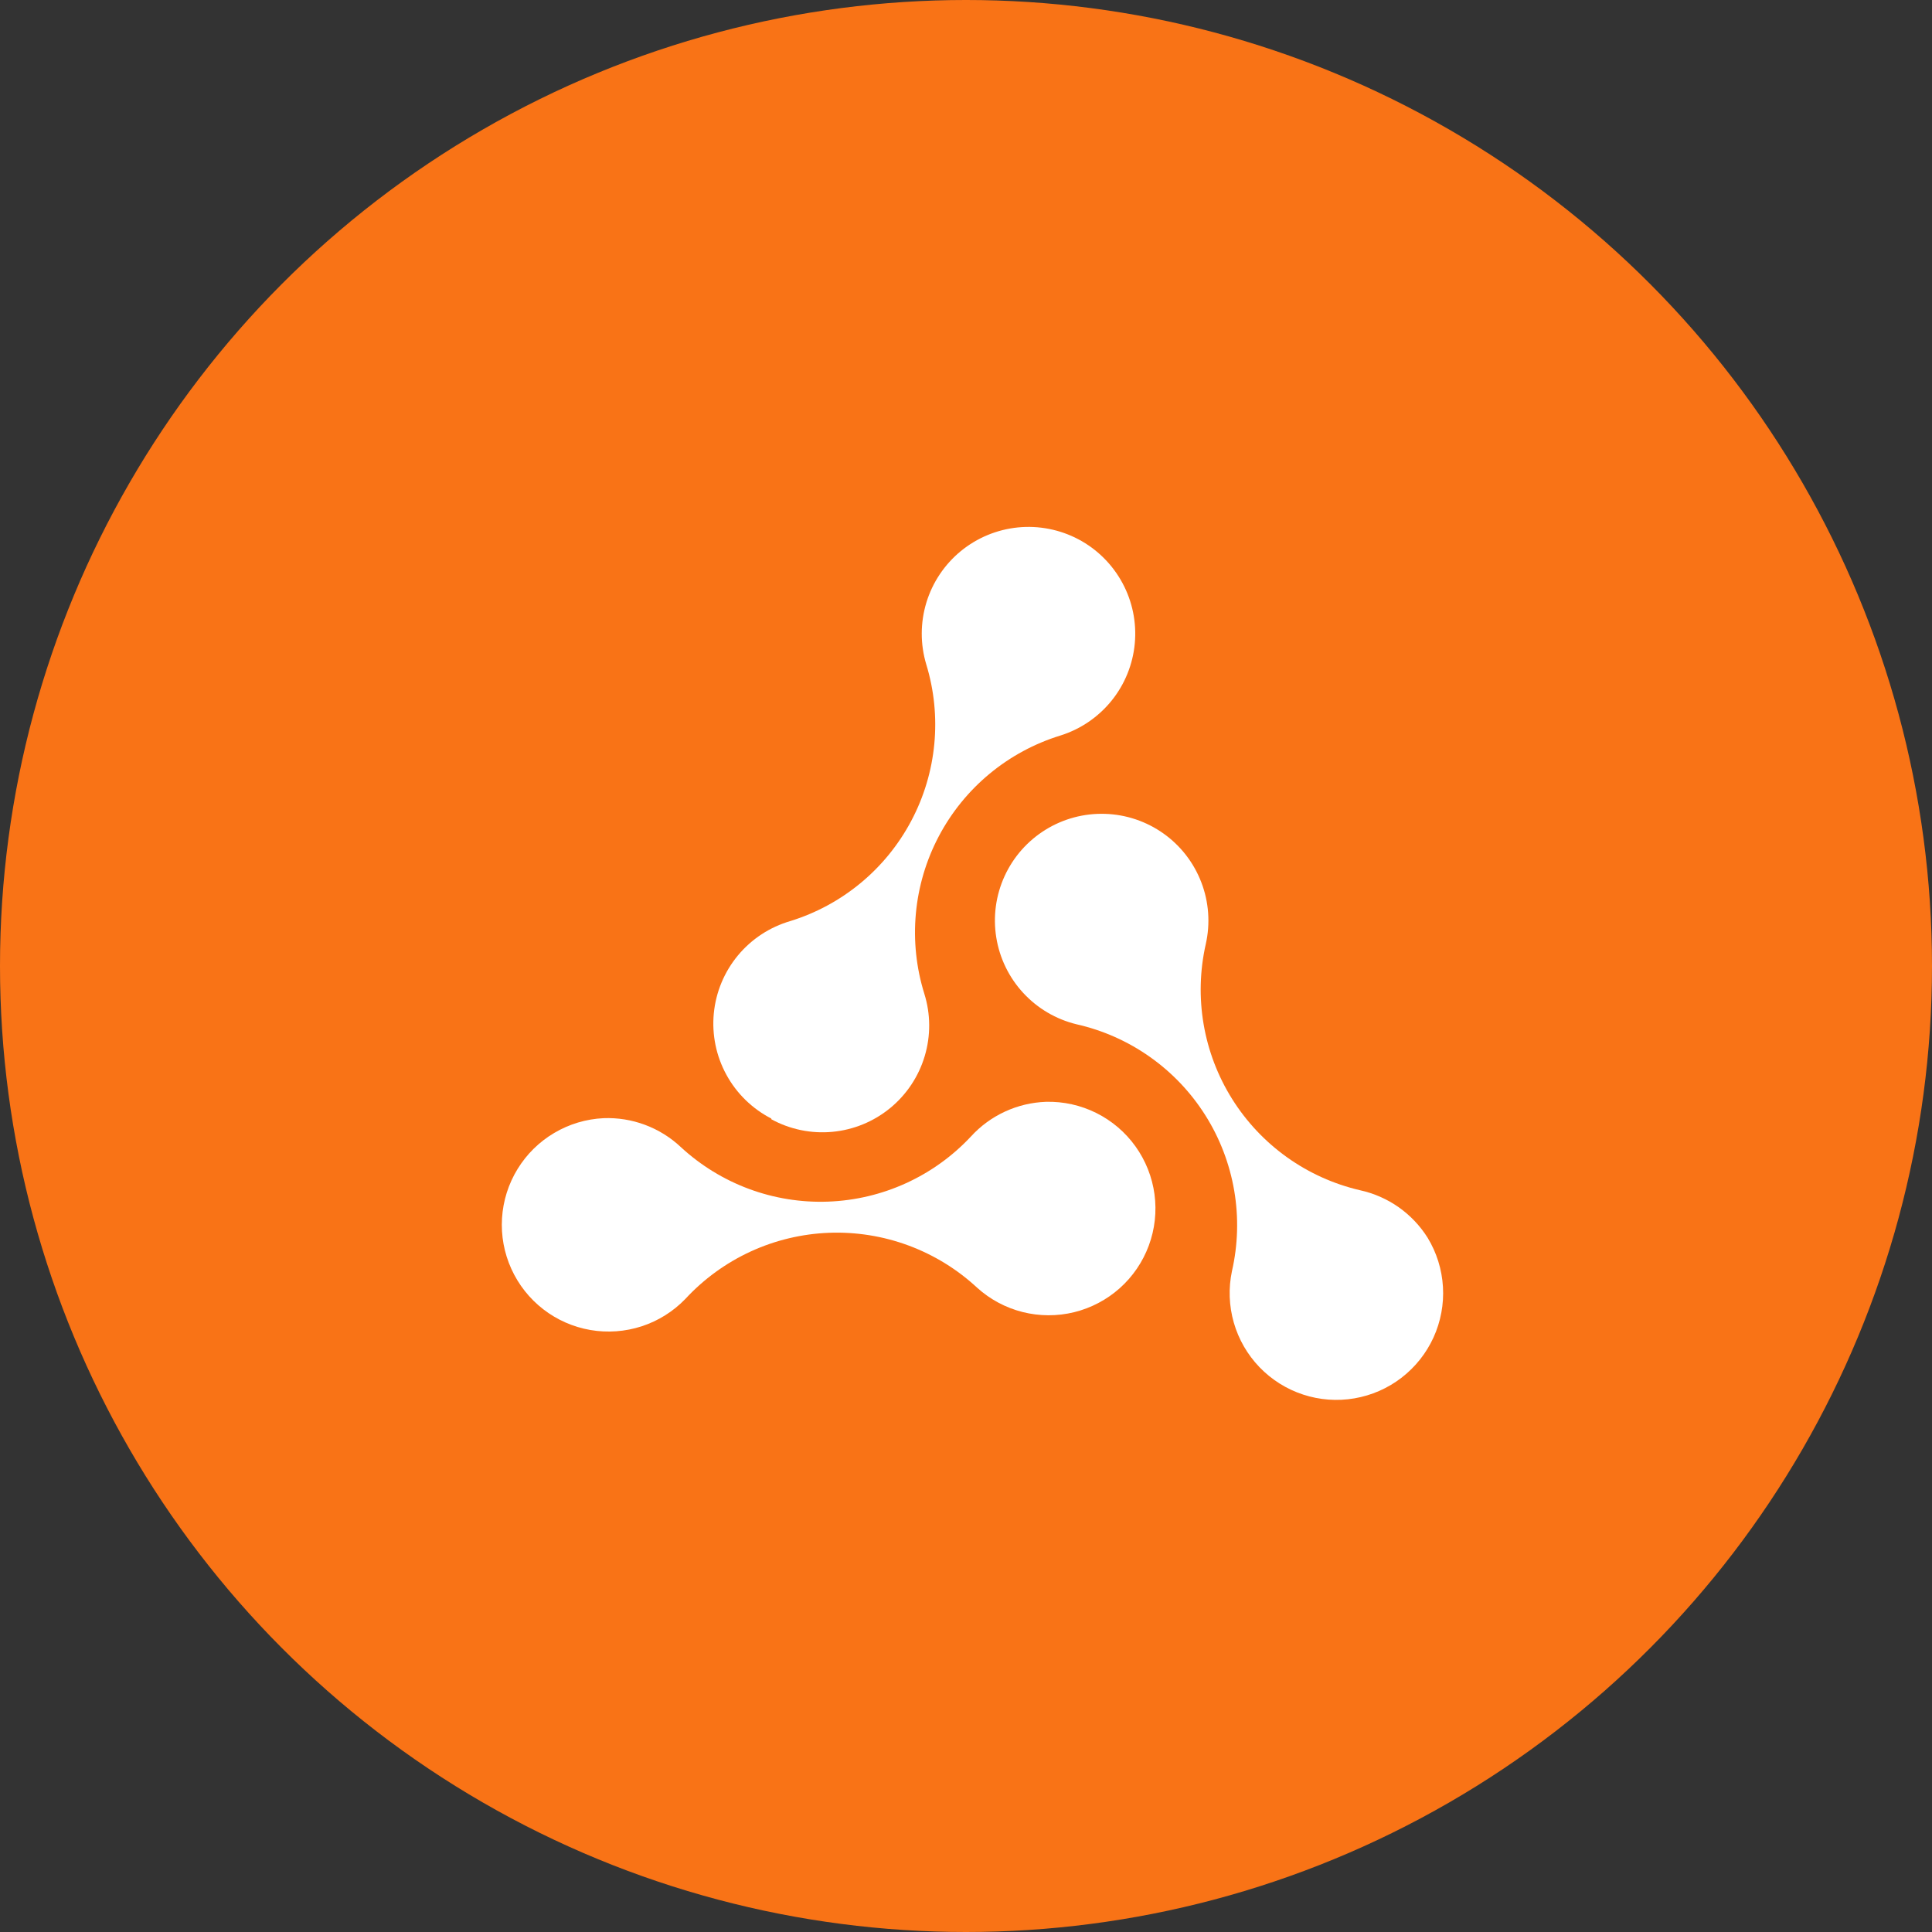
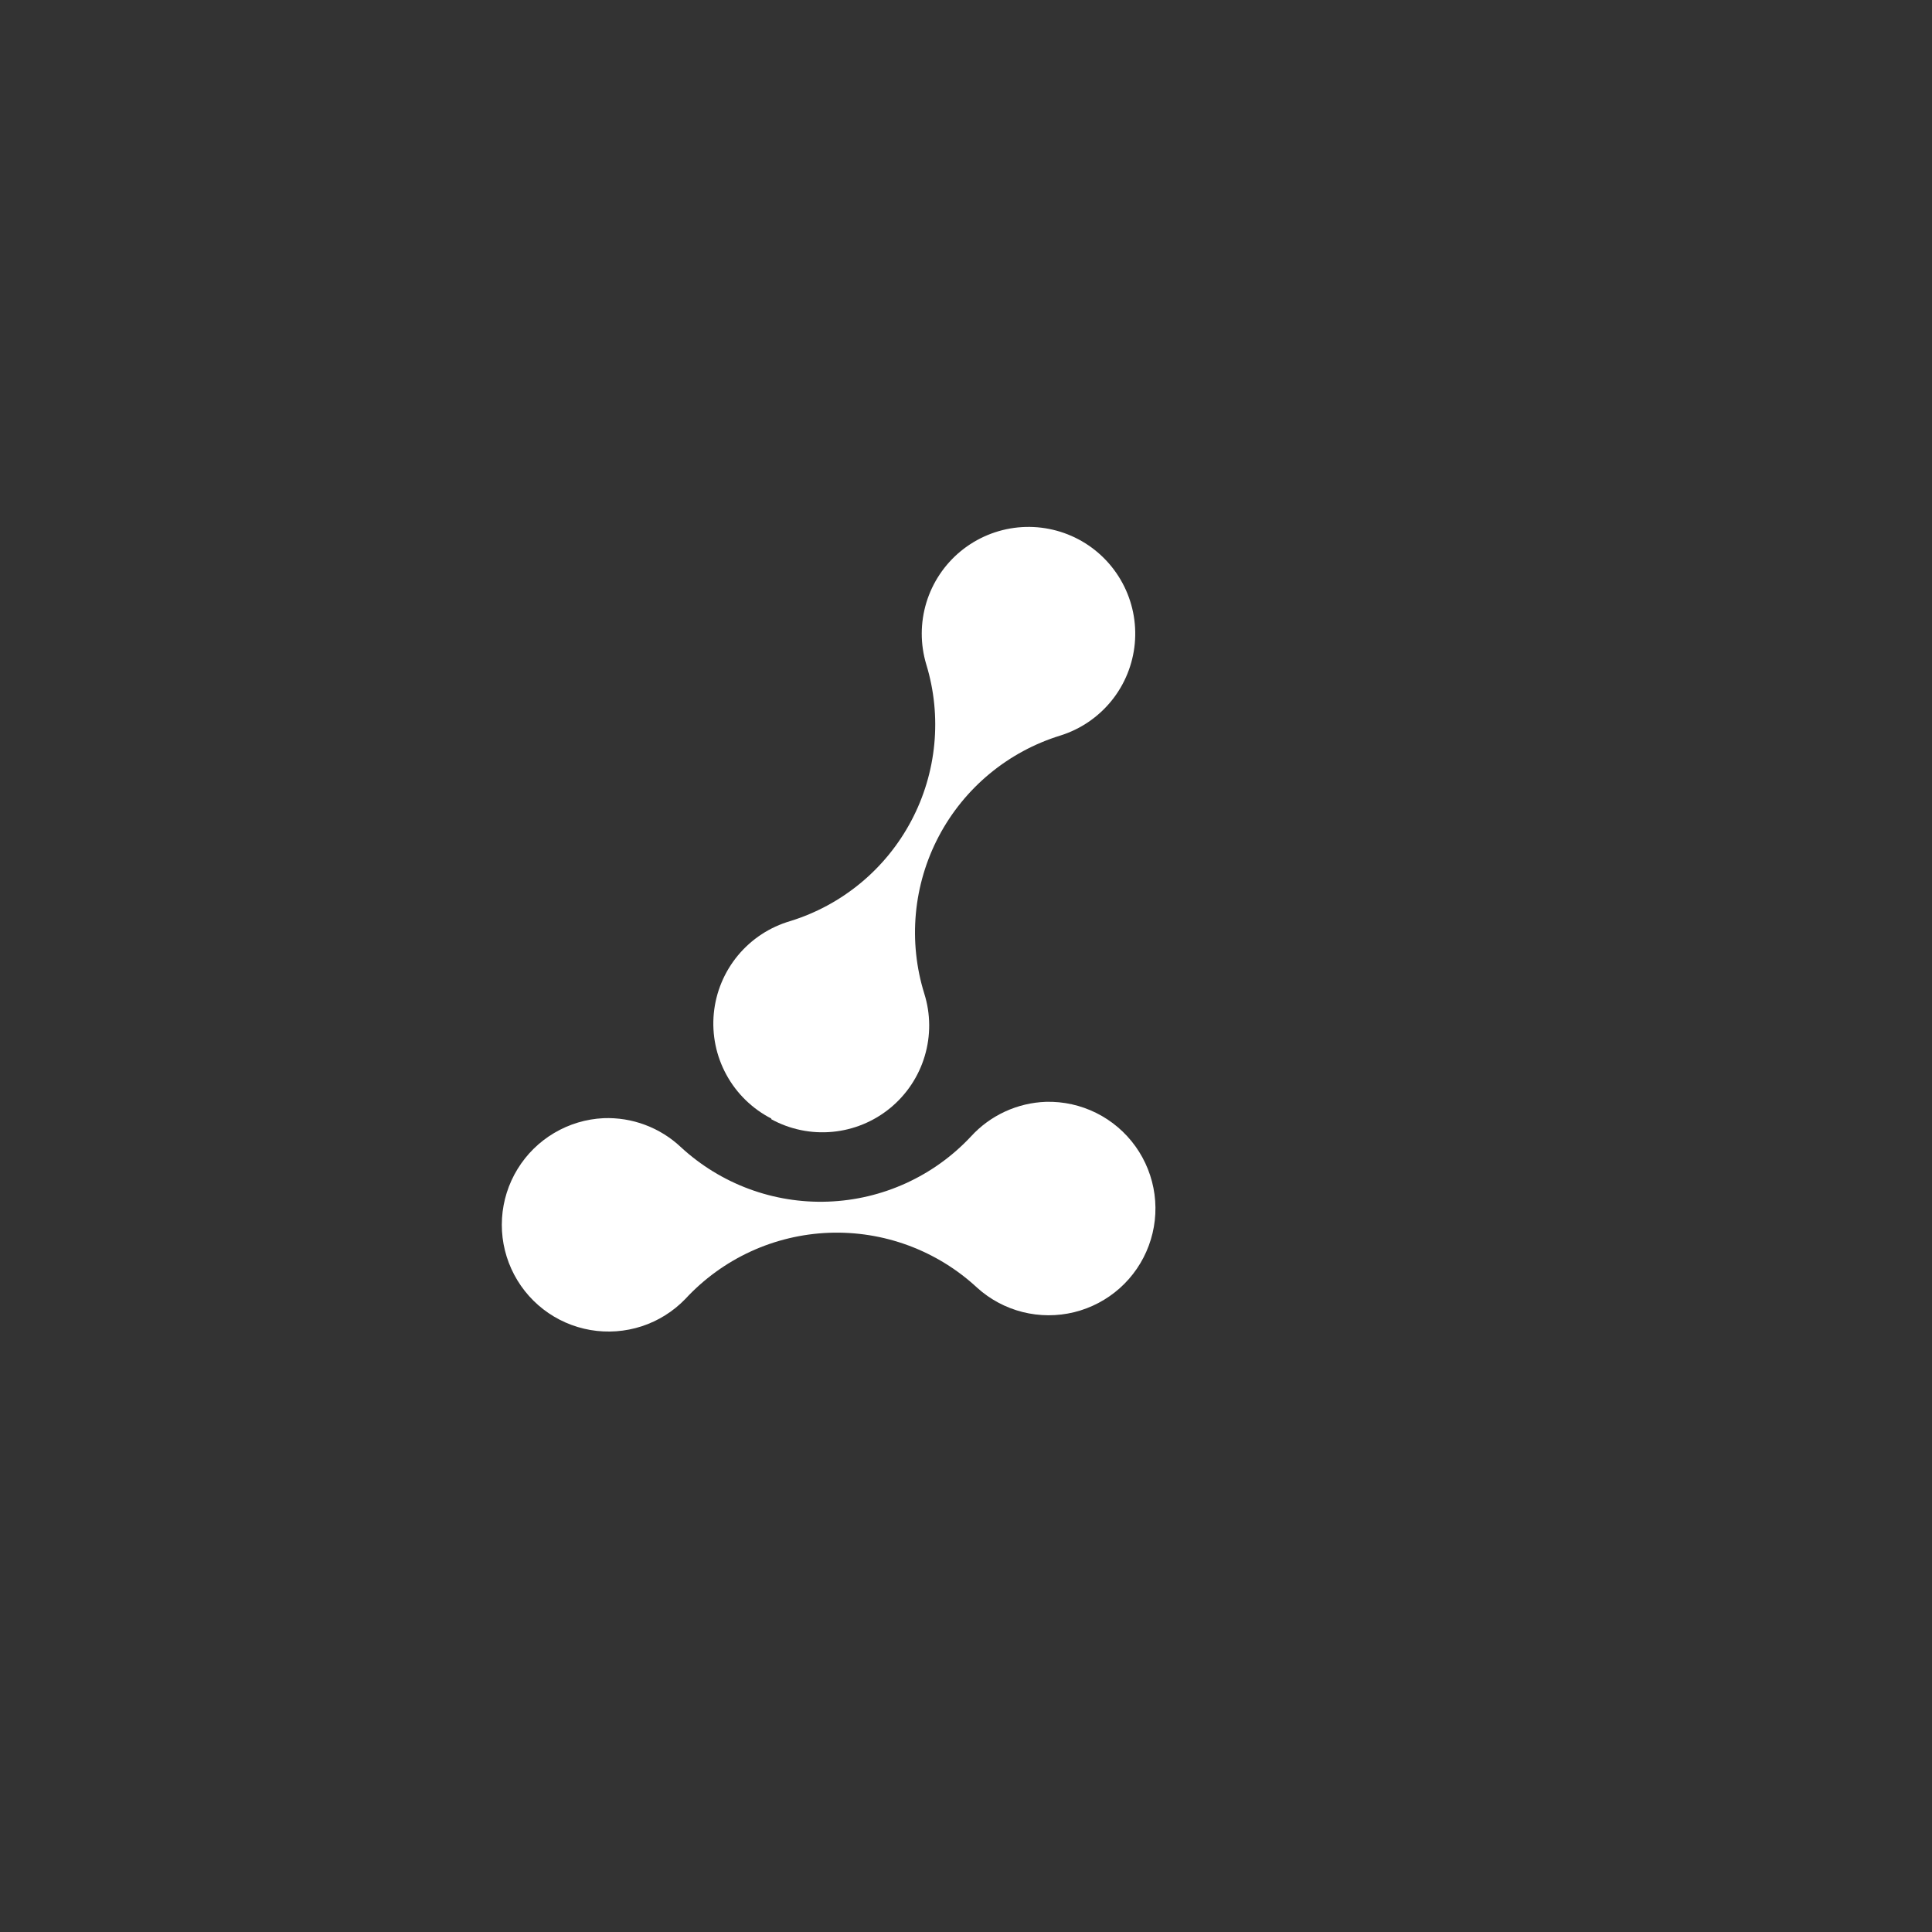
<svg xmlns="http://www.w3.org/2000/svg" width="77" height="77" viewBox="0 0 77 77" fill="none">
  <rect x="0" y="0" width="77" height="77" fill="#333333" stroke="none" />
-   <circle cx="38.5" cy="38.5" r="38.5" fill="#F97316" />
-   <path d="M56.898 49.33C56.598 48.852 56.204 48.438 55.742 48.112C55.279 47.787 54.756 47.558 54.204 47.437C52.091 46.946 50.258 45.638 49.106 43.799C47.954 41.96 47.577 39.74 48.057 37.624C48.241 36.806 48.18 35.952 47.88 35.169C47.581 34.386 47.057 33.708 46.374 33.222C45.691 32.736 44.88 32.462 44.041 32.436C43.203 32.409 42.376 32.631 41.664 33.073C40.952 33.515 40.386 34.157 40.037 34.92C39.689 35.682 39.573 36.531 39.706 37.359C39.838 38.187 40.212 38.957 40.781 39.573C41.349 40.189 42.087 40.624 42.902 40.822C43.956 41.059 44.953 41.503 45.835 42.127C46.717 42.75 47.468 43.542 48.043 44.456C48.619 45.37 49.008 46.389 49.19 47.455C49.371 48.52 49.34 49.61 49.099 50.663C48.956 51.342 48.982 52.046 49.173 52.713C49.365 53.38 49.716 53.989 50.197 54.489C50.679 54.989 51.275 55.364 51.934 55.58C52.593 55.797 53.295 55.849 53.979 55.732C54.663 55.615 55.308 55.333 55.857 54.91C56.407 54.486 56.845 53.935 57.133 53.304C57.421 52.673 57.55 51.98 57.509 51.288C57.468 50.595 57.259 49.923 56.898 49.33Z" fill="white" />
-   <path d="M30.741 44.608C31.485 45.014 32.333 45.189 33.177 45.109C34.022 45.03 34.823 44.7 35.478 44.162C36.133 43.624 36.613 42.903 36.855 42.09C37.098 41.278 37.092 40.411 36.838 39.602C36.517 38.571 36.403 37.486 36.502 36.41C36.601 35.334 36.911 34.288 37.415 33.332C37.919 32.376 38.606 31.529 39.438 30.84C40.27 30.15 41.23 29.632 42.263 29.314C43.063 29.063 43.772 28.581 44.3 27.928C44.827 27.276 45.15 26.481 45.227 25.645C45.304 24.81 45.133 23.97 44.733 23.232C44.334 22.493 43.726 21.889 42.985 21.496C42.243 21.103 41.402 20.938 40.567 21.021C39.732 21.105 38.94 21.434 38.291 21.966C37.643 22.499 37.166 23.211 36.921 24.014C36.677 24.817 36.675 25.674 36.916 26.478C37.55 28.553 37.336 30.795 36.32 32.712C35.305 34.63 33.572 36.067 31.499 36.709C30.681 36.947 29.953 37.424 29.409 38.08C28.866 38.735 28.531 39.539 28.449 40.387C28.368 41.235 28.542 42.088 28.951 42.835C29.359 43.583 29.983 44.191 30.741 44.58V44.608Z" fill="white" />
+   <path d="M30.741 44.608C31.485 45.014 32.333 45.189 33.177 45.109C34.022 45.03 34.823 44.7 35.478 44.162C36.133 43.624 36.613 42.903 36.855 42.09C37.098 41.278 37.092 40.411 36.838 39.602C36.517 38.571 36.403 37.486 36.502 36.41C36.601 35.334 36.911 34.288 37.415 33.332C37.919 32.376 38.606 31.529 39.438 30.84C40.27 30.15 41.23 29.632 42.263 29.314C43.063 29.063 43.772 28.581 44.3 27.928C44.827 27.276 45.15 26.481 45.227 25.645C45.304 24.81 45.133 23.97 44.733 23.232C44.334 22.493 43.726 21.889 42.985 21.496C42.243 21.103 41.402 20.938 40.567 21.021C39.732 21.105 38.94 21.434 38.291 21.966C37.643 22.499 37.166 23.211 36.921 24.014C36.677 24.817 36.675 25.674 36.916 26.478C37.55 28.553 37.336 30.795 36.32 32.712C35.305 34.63 33.572 36.067 31.499 36.709C30.681 36.947 29.953 37.424 29.409 38.08C28.866 38.735 28.531 39.539 28.449 40.387C28.368 41.235 28.542 42.088 28.951 42.835C29.359 43.583 29.983 44.191 30.741 44.58V44.608" fill="white" />
  <path d="M41.688 43.913C41.122 43.933 40.566 44.065 40.052 44.303C39.538 44.54 39.077 44.878 38.696 45.296C37.215 46.88 35.167 47.813 33 47.891C30.833 47.97 28.723 47.187 27.131 45.714C26.72 45.328 26.236 45.028 25.708 44.831C25.18 44.633 24.617 44.543 24.054 44.565C23.36 44.598 22.685 44.8 22.088 45.154C21.49 45.507 20.988 46.002 20.626 46.594C20.263 47.186 20.051 47.858 20.008 48.551C19.965 49.244 20.092 49.937 20.379 50.57C20.665 51.202 21.102 51.755 21.651 52.18C22.2 52.605 22.845 52.889 23.529 53.007C24.213 53.125 24.916 53.074 25.576 52.859C26.236 52.643 26.833 52.269 27.315 51.769C28.049 50.975 28.932 50.334 29.913 49.881C30.895 49.429 31.957 49.175 33.037 49.133C34.117 49.092 35.195 49.264 36.208 49.639C37.222 50.015 38.152 50.587 38.944 51.322C39.459 51.788 40.081 52.121 40.755 52.291C41.429 52.461 42.135 52.463 42.81 52.298C43.485 52.132 44.109 51.803 44.628 51.341C45.147 50.878 45.544 50.295 45.785 49.643C46.027 48.992 46.105 48.291 46.013 47.602C45.92 46.913 45.661 46.257 45.256 45.691C44.852 45.126 44.315 44.668 43.693 44.358C43.071 44.048 42.383 43.895 41.688 43.913Z" fill="white" />
</svg>